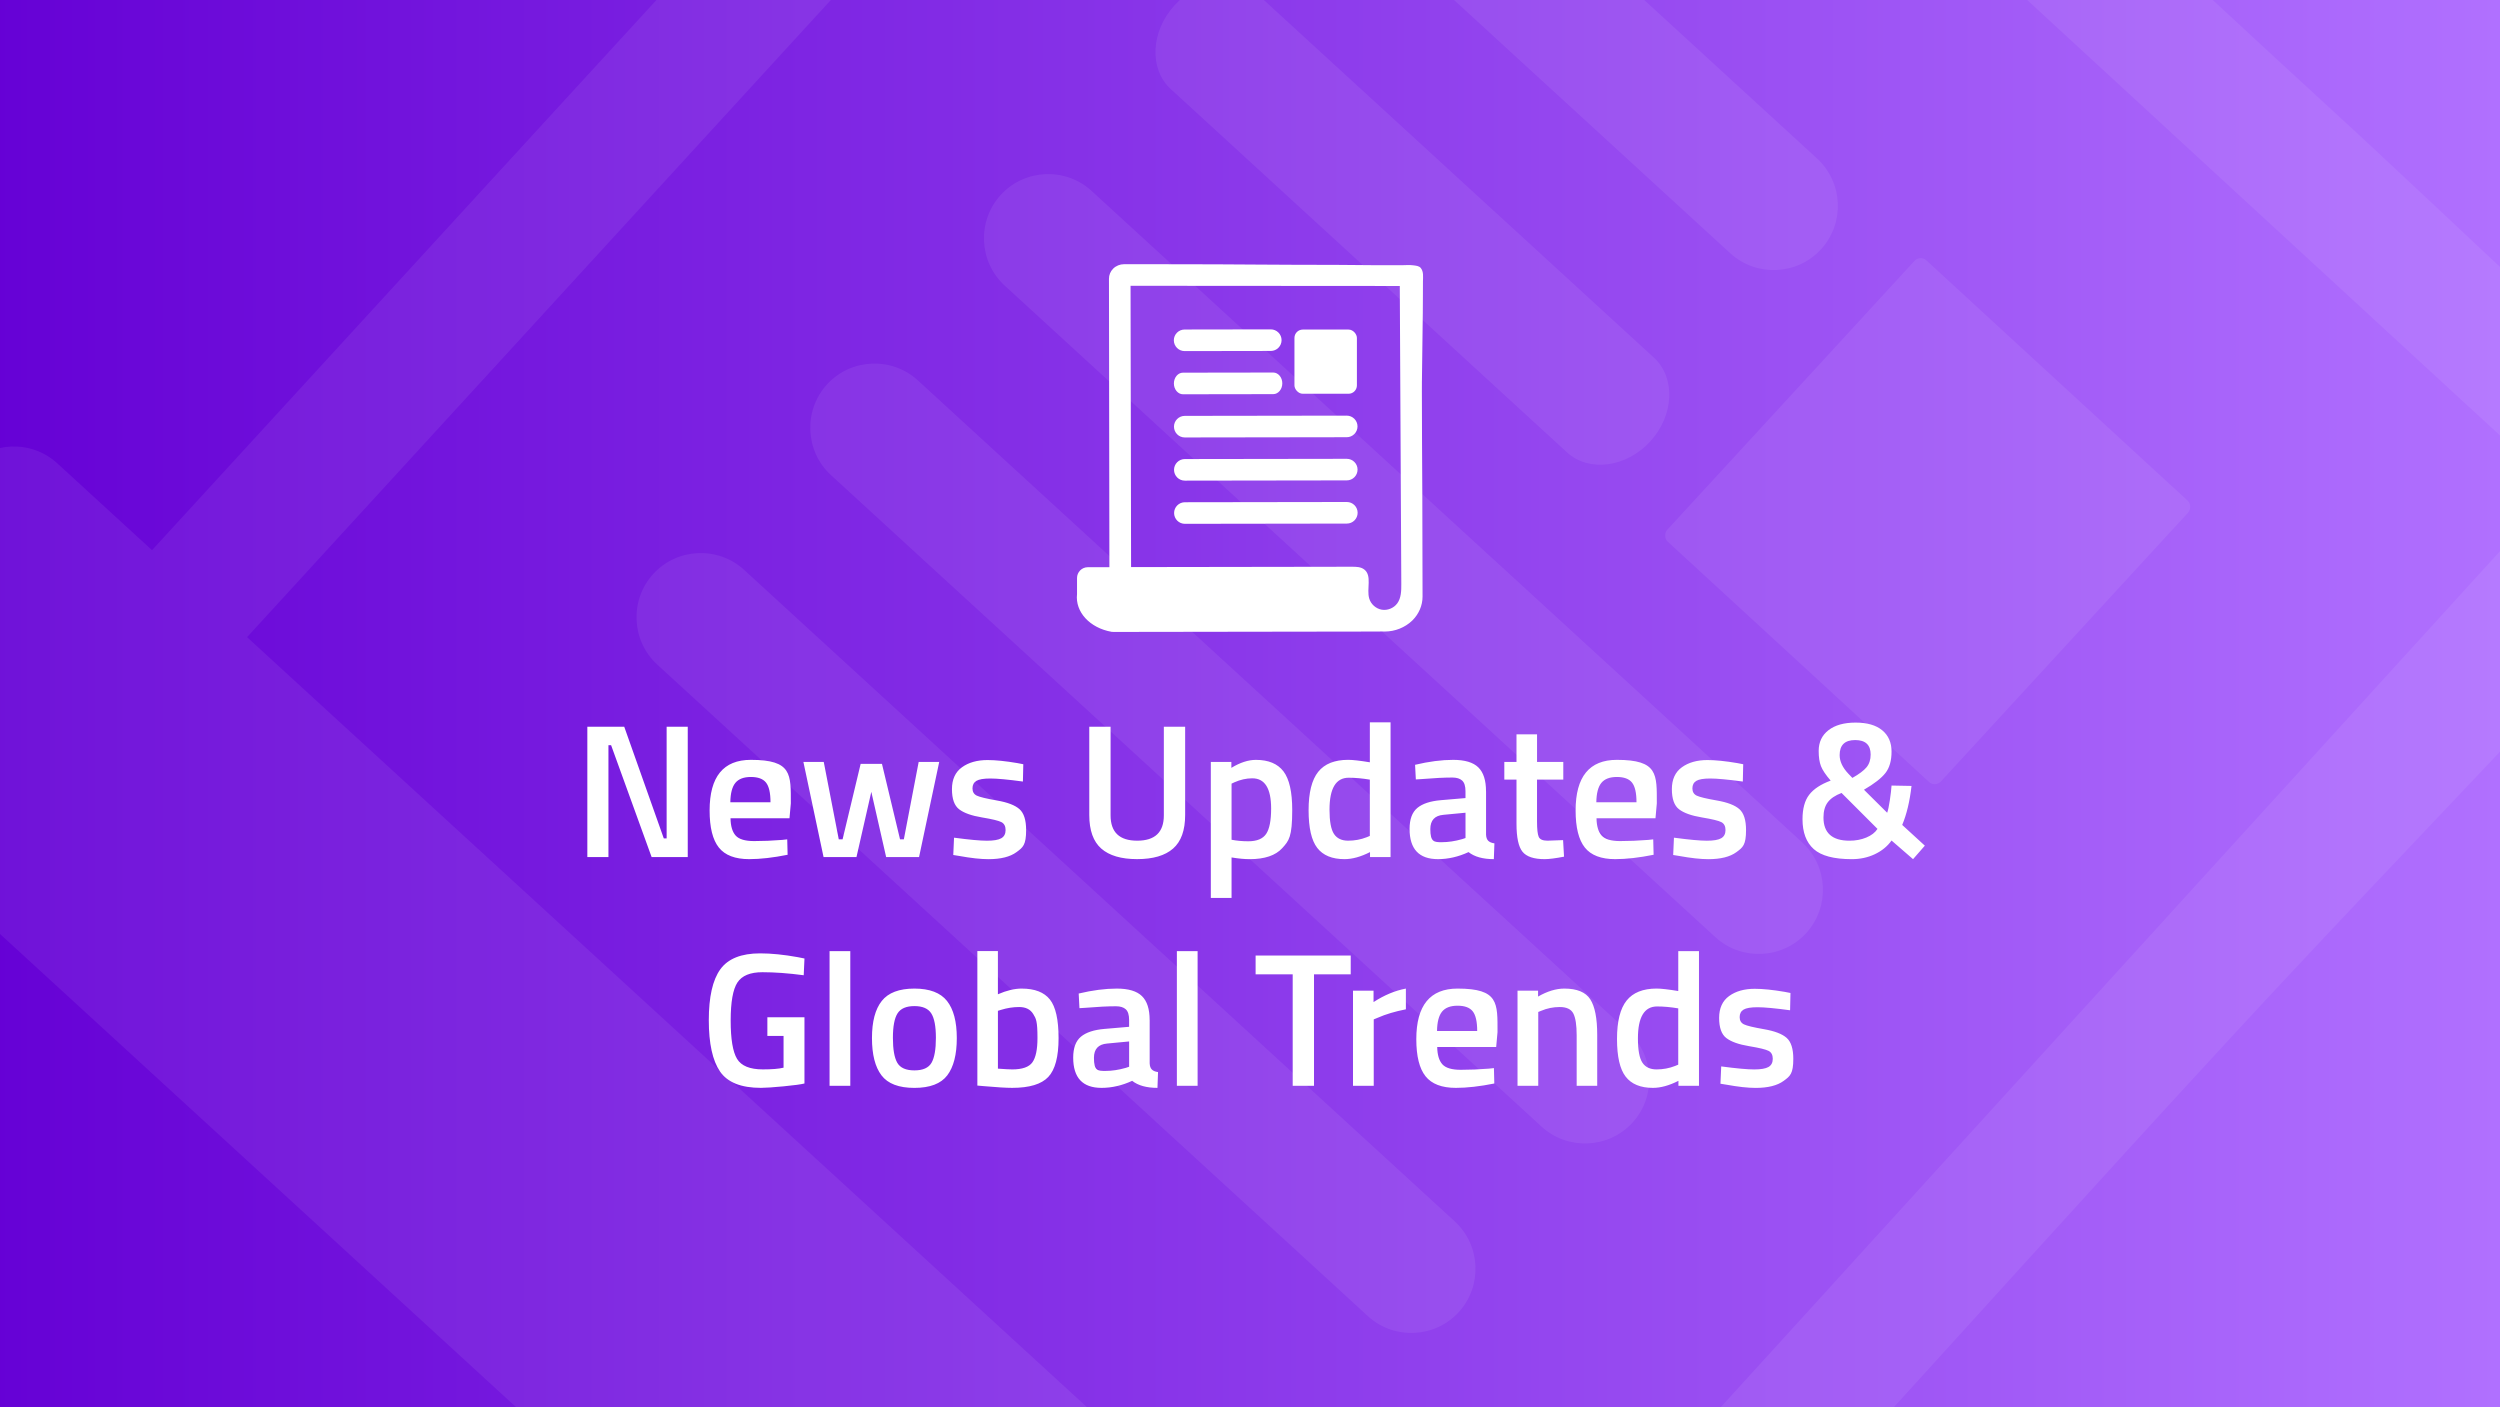
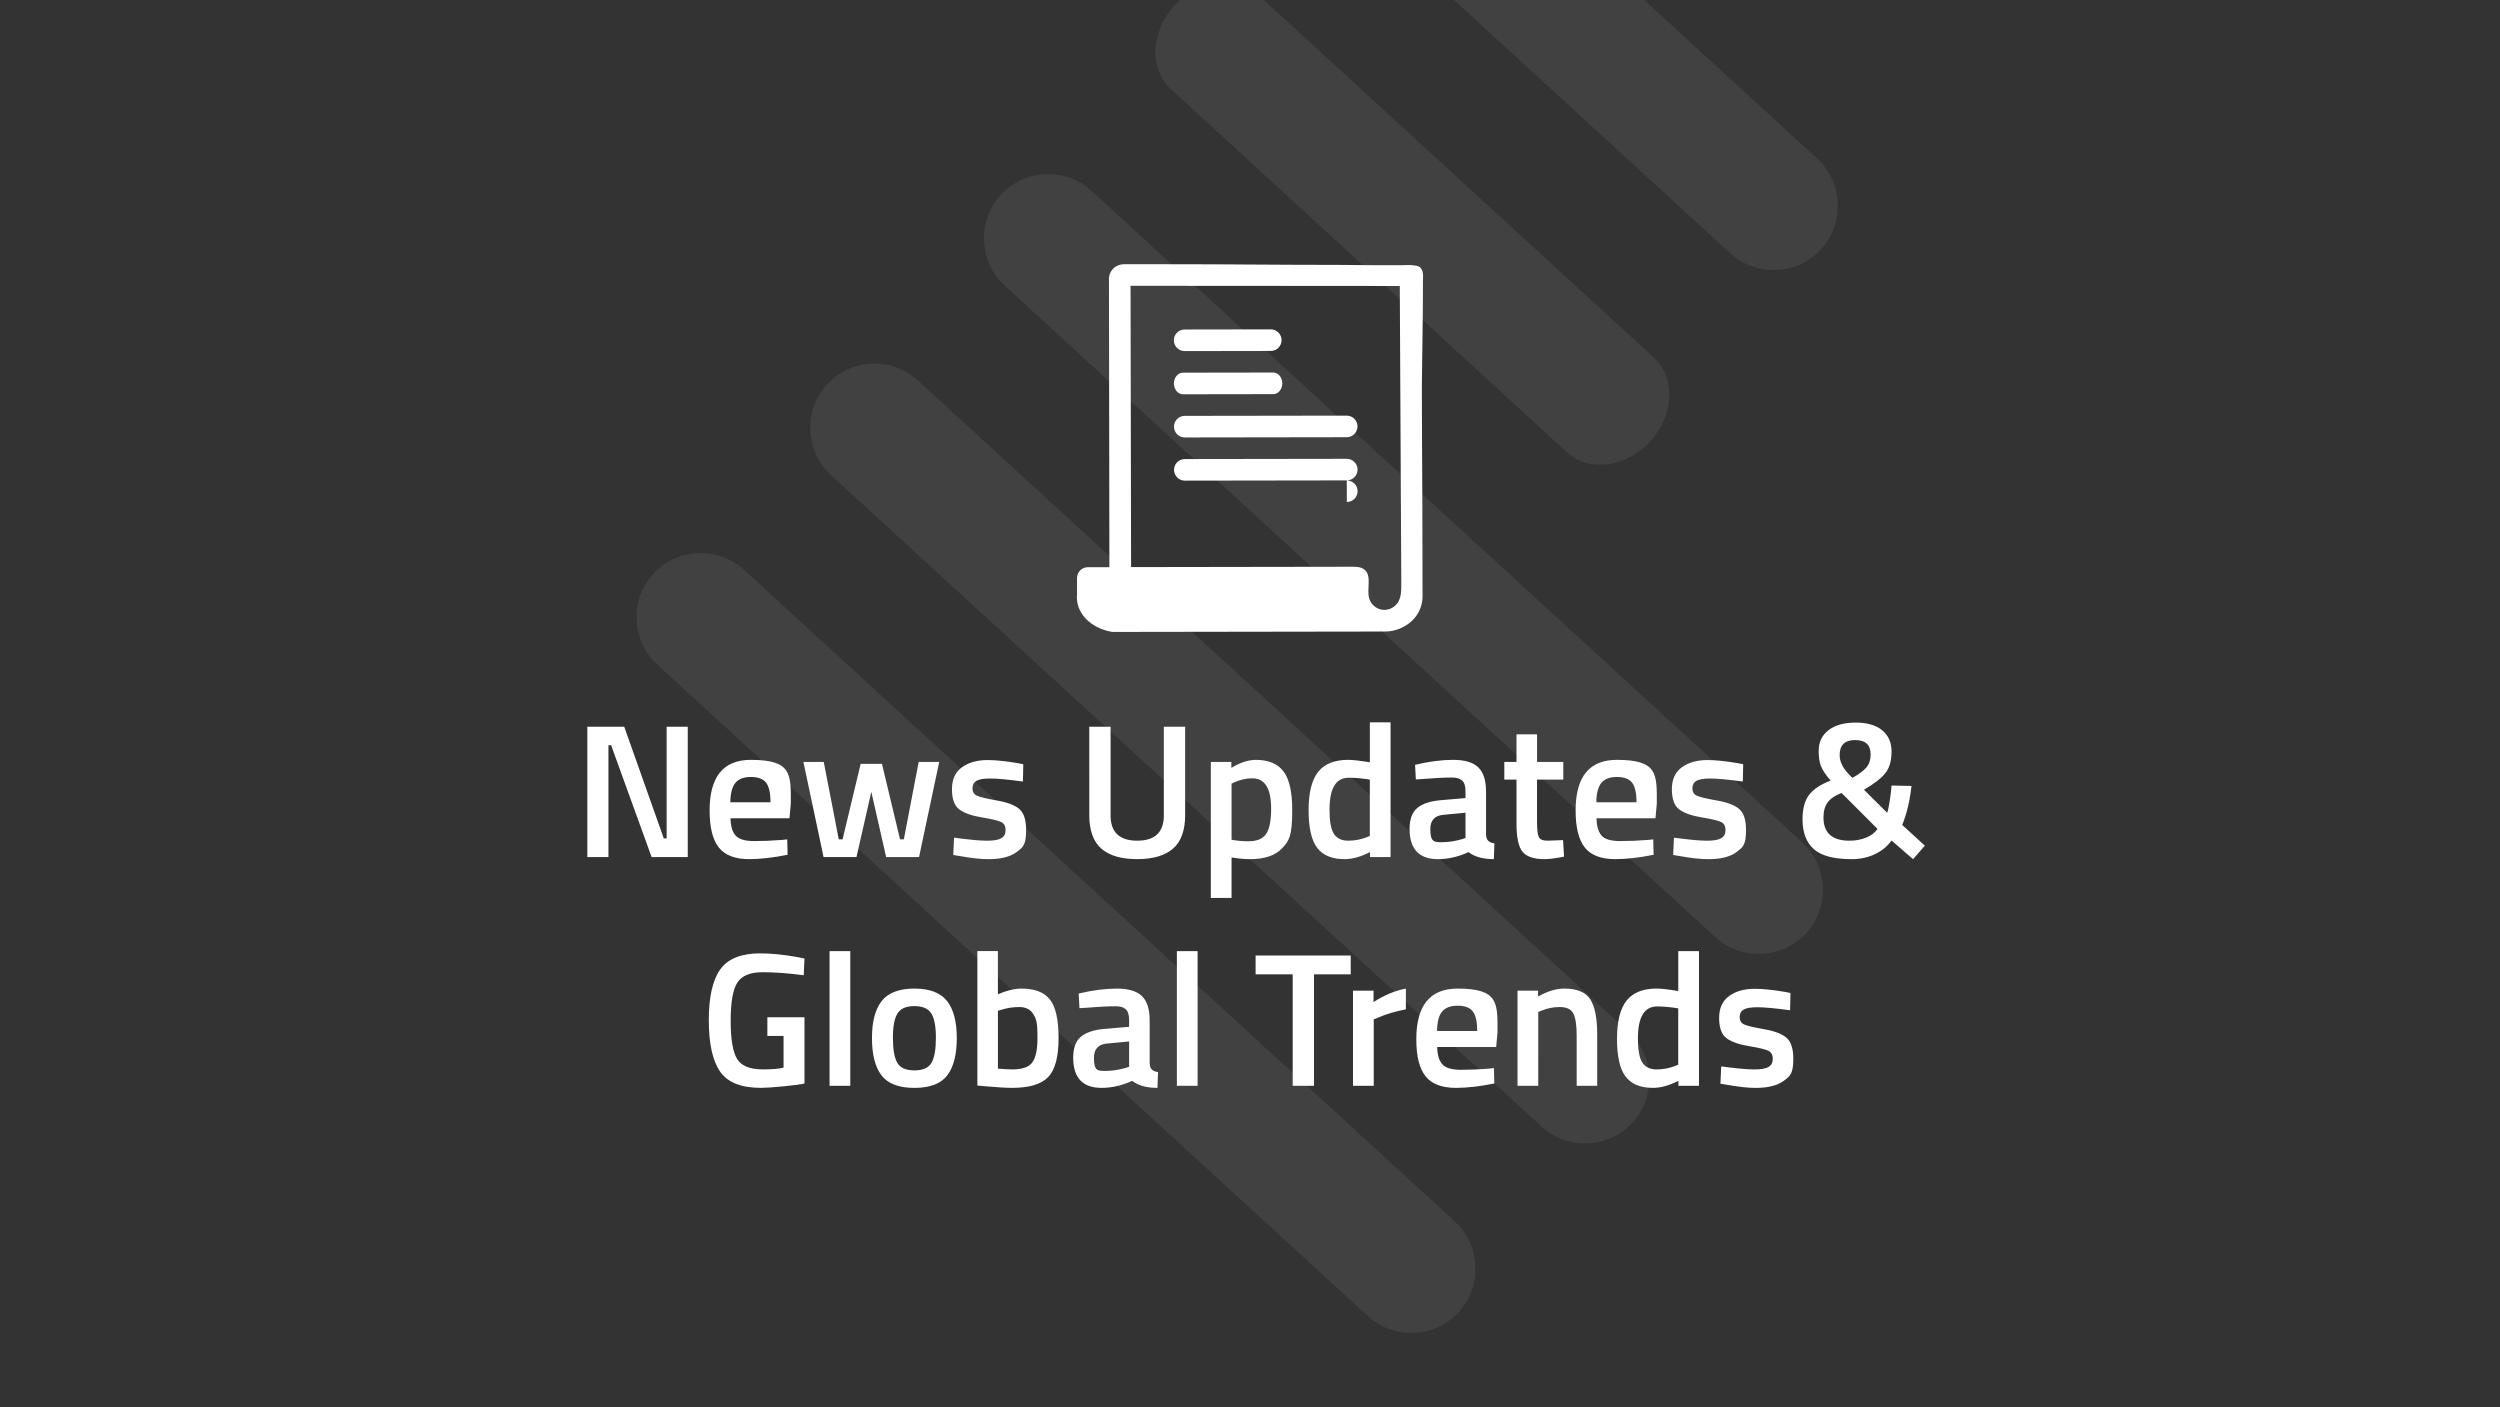
<svg xmlns="http://www.w3.org/2000/svg" id="Layer_2" data-name="Layer 2" viewBox="0 0 1441 811">
  <rect x="0" y="0" width="1441" height="811" fill="#333333" stroke="none" />
  <defs>
    <linearGradient id="linear-gradient" x1="10156.91" x2="11626.91" y1="-3028.2" y2="-3028.2" gradientTransform="translate(-10173.79 3435.62)" gradientUnits="userSpaceOnUse">
      <stop offset="0" stop-color="#6500d5" />
      <stop offset="1" stop-color="#b171ff" />
    </linearGradient>
    <style>.cls-3{stroke-width:0;fill:#fff}</style>
  </defs>
-   <path d="M1453.12-14.08h-1470v843h1470z" style="fill:url(#linear-gradient);stroke-width:0" />
  <g style="opacity:.07">
-     <path d="M1309.73 572.33c40.27-43.21 81.02-85.97 121.62-128.87 25.62-27.07 51.24-54.15 76.5-81.57 11.81-12.82 23.54-25.7 35.52-38.35 10.54-11.13 24.35-22.36 25.48-38.74.65-9.49-7.08-17.45-12.67-24.22-8.22-9.95-19.28-18.35-28.89-27.07-40.42-36.68-80.13-73.77-119.89-111.16-4.95-4.65-9.9-9.3-14.86-13.93-10.98-10.26-21.96-20.51-32.94-30.77-128.75-118.04-255.72-237.97-384.22-356.28-45.46-41.86-90.93-83.72-136.39-125.59-3.56-3.27-7.11-6.55-10.67-9.82l-.27-.25c-10.1-9.26-23.96-14.43-37.57-13.84s-25.42 6.35-34.18 15.9L87.62 317.13l-54.61-50.07c-15.02-13.77-38.57-12.75-52.34 2.27l-37.3 40.69c-46.5 40.3-46.66 115.03-.24 175.68 1.39 1.78 3.85 4.03 5.48 5.53l671.46 615.61c1.64 1.5 3 2.75 4.89 3.98 2.18 2 3.85 4.03 6.03 6.03l2.73 2.5c25.94 23.78 60.33 36.71 94.64 36.01 32.2-1.14 61.26-14.2 82.04-36.86 79.74-86.97 159.42-174 239.01-261.11 78.83-86.27 156.97-173.17 236.2-259.07 8.01-8.69 16.05-17.35 24.11-26Zm-579.79 504.95c-19.73 3.81-41.3-4.39-53.51-20.36-12.21-15.96-14.48-38.93-5.63-56.97 15.36-31.33 60.61-50.52 54.99-84.96-2.37-14.54-13.86-25.62-24.72-35.57C514.84 708.7 328.62 537.98 142.4 367.26l652.07-711.68 679.55 625.85c-1.38 1.5-2.76 3-4.12 4.5-228.06 250.54-456.13 501.07-684.19 751.6-15.65 17.19-32.94 35.34-55.76 39.75Z" class="cls-3" />
    <path d="m779.41-53.8 217.9 199.78c15.02 13.77 38.57 12.75 52.34-2.27s12.75-38.57-2.27-52.34l-217.9-199.78c-15.02-13.77-38.57-12.75-52.34 2.27s-12.75 38.57 2.27 52.34M1038.8 485.56 629.2 110.04c-15.02-13.77-38.57-12.75-52.34 2.27s-12.75 38.57 2.27 52.34l409.59 375.52c15.02 13.77 38.57 12.75 52.34-2.27s12.75-38.57-2.27-52.34ZM938.66 594.79 529.07 219.27c-15.02-13.77-38.57-12.75-52.34 2.27s-12.75 38.57 2.27 52.34L888.59 649.4c15.02 13.77 38.57 12.75 52.34-2.27s12.75-38.57-2.27-52.34M838.52 704.01 428.93 328.49c-15.02-13.77-38.57-12.75-52.34 2.27s-12.75 38.57 2.27 52.34l409.59 375.52c15.02 13.77 38.57 12.75 52.34-2.27s12.75-38.57-2.27-52.34M674.86 51.37l228.41 209.41c12.59 11.54 34.15 8.69 47.92-6.32 13.77-15.02 14.74-36.75 2.15-48.29L724.93-3.24c-12.59-11.54-34.15-8.69-47.92 6.32-13.77 15.02-14.74 36.75-2.15 48.29" class="cls-3" />
-     <rect width="214.3" height="220.26" x="1003.93" y="190.31" class="cls-3" rx="4.82" ry="4.82" transform="rotate(42.6 1111.144 300.477)" />
  </g>
  <path d="M338.54 494v-75.1h21.27l22.8 64.36h1.64V418.9h12.17V494h-20.83l-23.35-64.47h-1.53V494zM450.69 484.14l3.07-.33.22 8.88c-8.33 1.68-15.71 2.52-22.15 2.52q-12.165 0-17.49-6.69c-3.55-4.46-5.32-11.58-5.32-21.38q0-29.16 23.79-29.16c23.79 0 23.02 8.37 23.02 25.11l-.77 8.55h-33.99c.07 4.53 1.06 7.86 2.96 9.98s5.44 3.18 10.63 3.18 10.53-.22 16.01-.66Zm-6.58-21.71c0-5.41-.86-9.19-2.58-11.35s-4.62-3.23-8.72-3.23-7.07 1.13-8.94 3.4c-1.86 2.27-2.83 5.99-2.91 11.18h23.13ZM463.08 439.19h11.73l8.66 44.62h2.19l10.42-43.53h12.28l10.42 43.53h2.19l8.55-44.62h11.84l-11.62 54.82h-18.97l-8.55-37.61-8.55 37.61H474.7zM589.6 450.48c-8.62-1.17-14.87-1.75-18.75-1.75s-6.56.46-8.06 1.37c-1.5.92-2.25 2.36-2.25 4.33s.82 3.36 2.47 4.17c1.64.8 5.52 1.74 11.62 2.8s10.43 2.72 12.99 4.99q3.84 3.405 3.84 12.06c0 8.655-1.85 10.01-5.54 12.72s-9.08 4.06-16.17 4.06c-4.46 0-10.09-.62-16.88-1.86l-3.4-.55.44-9.98c8.77 1.17 15.09 1.75 18.97 1.75s6.63-.47 8.28-1.43c1.64-.95 2.47-2.52 2.47-4.71s-.79-3.71-2.36-4.55-5.34-1.75-11.29-2.74c-5.96-.99-10.33-2.54-13.1-4.66-2.78-2.12-4.17-5.99-4.17-11.62s1.92-9.83 5.76-12.61 8.75-4.17 14.75-4.17c4.68 0 10.42.59 17.21 1.75l3.4.66-.22 9.98ZM640.14 469.99c0 9.72 5.12 14.58 15.35 14.58s15.35-4.86 15.35-14.58V418.9h12.28v50.87q0 13.26-6.96 19.35c-4.64 4.06-11.55 6.08-20.72 6.08s-16.06-2.03-20.67-6.08-6.91-10.51-6.91-19.35V418.9h12.28zM697.92 517.58v-78.39h11.84v3.4c5.04-3.07 9.76-4.6 14.14-4.6 7.24 0 12.53 2.21 15.9 6.63q5.04 6.63 5.04 22.26c0 15.63-1.92 17.74-5.75 21.98-3.84 4.24-10.11 6.36-18.8 6.36-3 0-6.47-.33-10.42-.99v23.35zm23.9-68.96c-3.44 0-6.87.77-10.31 2.3l-1.64.77v32.34c2.92.58 6.14.88 9.65.88 4.97 0 8.4-1.43 10.31-4.28q2.85-4.275 2.85-14.58c0-11.62-3.62-17.43-10.85-17.43ZM801.52 416.38V494h-11.84v-2.85c-5.34 2.71-10.23 4.06-14.69 4.06-7.16 0-12.41-2.16-15.73-6.47-3.33-4.31-4.99-11.55-4.99-21.71s1.85-17.54 5.54-22.15c3.69-4.6 9.45-6.91 17.27-6.91 2.63 0 6.8.48 12.5 1.42v-23.02h11.95Zm-13.81 66.22 1.86-.77v-32.45c-4.38-.73-8.44-1.1-12.17-1.1q-11.07 0-11.07 18.42 0 10.095 2.58 13.98c1.72 2.6 4.44 3.89 8.17 3.89s7.27-.66 10.63-1.97M856.56 456.07v25c.07 1.61.49 2.8 1.26 3.56s1.96 1.26 3.56 1.48l-.33 9.1c-6.29 0-11.15-1.35-14.58-4.06-5.85 2.71-11.73 4.06-17.65 4.06-10.89 0-16.34-5.81-16.34-17.43q0-8.325 4.44-12.06 4.44-3.72 13.65-4.5l14.14-1.21v-3.95c0-2.92-.64-4.97-1.92-6.14s-3.16-1.75-5.65-1.75c-4.68 0-10.53.29-17.54.88l-3.51.22-.44-8.44c7.97-1.9 15.29-2.85 21.98-2.85s11.51 1.44 14.47 4.33 4.44 7.47 4.44 13.76ZM832 469.66q-7.56.66-7.56 8.22c0 7.56 2.23 7.56 6.69 7.56 3.65 0 7.53-.58 11.62-1.75l1.97-.66v-14.58zM901.07 449.38h-15.13v24.12q0 6.69.99 8.88t5.04 2.19l8.99-.33.55 9.54c-4.9.95-8.62 1.43-11.18 1.43-6.21 0-10.47-1.43-12.77-4.28s-3.45-8.22-3.45-16.12v-25.44h-7.02v-10.2h7.02v-15.9h11.84v15.9h15.13v10.2ZM949.85 484.14l3.07-.33.22 8.88c-8.33 1.68-15.71 2.52-22.15 2.52q-12.165 0-17.49-6.69c-3.55-4.46-5.32-11.58-5.32-21.38q0-29.16 23.79-29.16c23.79 0 23.02 8.37 23.02 25.11l-.77 8.55h-33.99c.07 4.53 1.06 7.86 2.96 9.98s5.44 3.18 10.63 3.18 10.53-.22 16.01-.66Zm-6.58-21.71c0-5.41-.86-9.19-2.58-11.35s-4.62-3.23-8.72-3.23-7.07 1.13-8.94 3.4c-1.86 2.27-2.83 5.99-2.91 11.18h23.13ZM1004.56 450.48c-8.62-1.17-14.87-1.75-18.75-1.75s-6.56.46-8.06 1.37c-1.5.92-2.25 2.36-2.25 4.33s.82 3.36 2.47 4.17c1.64.8 5.52 1.74 11.62 2.8s10.43 2.72 12.99 4.99q3.84 3.405 3.84 12.06c0 8.655-1.85 10.01-5.54 12.72s-9.08 4.06-16.17 4.06c-4.46 0-10.09-.62-16.88-1.86l-3.4-.55.44-9.98c8.77 1.17 15.09 1.75 18.97 1.75s6.63-.47 8.28-1.43c1.64-.95 2.47-2.52 2.47-4.71s-.79-3.71-2.36-4.55-5.34-1.75-11.29-2.74c-5.96-.99-10.33-2.54-13.1-4.66-2.78-2.12-4.17-5.99-4.17-11.62s1.92-9.83 5.76-12.61 8.75-4.17 14.75-4.17c4.68 0 10.42.59 17.21 1.75l3.4.66-.22 9.98ZM1053.95 420.88c3.76-2.92 8.97-4.38 15.62-4.38s11.77 1.48 15.35 4.44 5.37 7.05 5.37 12.28-1.17 9.34-3.51 12.33c-2.34 3-6.47 6.21-12.39 9.65l13.38 13.27c.51-1.39 1.02-3.78 1.53-7.18s.84-6.23.99-8.5l11.51.22c-1.02 8.92-2.81 16.41-5.37 22.48l13.05 11.95-6.8 7.78-12.39-10.74c-2.41 3.36-5.63 5.99-9.65 7.89s-8.44 2.85-13.27 2.85c-10.31 0-17.62-1.94-21.93-5.81s-6.47-9.61-6.47-17.21c0-6.07 1.28-10.76 3.84-14.09s6.69-6.05 12.39-8.17c-2.85-3.29-4.71-6.07-5.59-8.33s-1.32-5.19-1.32-8.77c0-5.04 1.88-9.03 5.65-11.95Zm12.12 63.7c3.51 0 6.72-.6 9.65-1.81 2.92-1.21 5.08-2.87 6.47-4.99l-20.72-20.72c-3.66 1.39-6.3 3.18-7.95 5.37s-2.47 5.12-2.47 8.77c0 8.92 5.01 13.38 15.02 13.38m-5.7-49.34c0 3.58 1.64 7.13 4.93 10.63l2.41 2.52c3.87-2.19 6.59-4.24 8.17-6.14 1.57-1.9 2.36-4.35 2.36-7.35 0-5.55-2.98-8.33-8.93-8.33s-8.94 2.89-8.94 8.66ZM442.31 597.12v-10.75h21.38v38.15c-1.97.51-5.97 1.06-12 1.64s-10.4.88-13.1.88c-11.4 0-19.26-3.14-23.57-9.43s-6.47-16.13-6.47-29.55 2.21-23.19 6.63-29.33 12.08-9.21 22.97-9.21c6.43 0 13.67.73 21.71 2.19l3.84.77-.44 9.65c-8.84-1.17-16.77-1.75-23.79-1.75s-11.82 1.97-14.42 5.92c-2.59 3.95-3.89 11.26-3.89 21.93s1.22 18.04 3.67 22.09c2.45 4.06 7.4 6.08 14.86 6.08 5.33 0 9.32-.33 11.95-.99V597.1h-9.32ZM478.16 625.84v-77.62h11.95v77.62zM508.25 576.95c3.76-4.75 10.03-7.13 18.8-7.13s15.04 2.38 18.8 7.13 5.65 11.88 5.65 21.38-1.83 16.67-5.48 21.49c-3.66 4.82-9.98 7.24-18.97 7.24s-15.31-2.41-18.97-7.24c-3.66-4.82-5.48-11.99-5.48-21.49s1.88-16.63 5.65-21.38m8.94 35.63c1.68 2.92 4.97 4.39 9.87 4.39s8.18-1.46 9.87-4.39c1.68-2.92 2.52-7.71 2.52-14.36s-.9-11.36-2.69-14.14-5.03-4.17-9.7-4.17-7.91 1.39-9.7 4.17-2.69 7.49-2.69 14.14.84 11.44 2.52 14.36M588.89 569.82c7.53 0 12.95 2.1 16.28 6.3s4.99 11.64 4.99 22.31-1.97 18.11-5.92 22.31-10.89 6.3-20.83 6.3c-3.44 0-8.88-.33-16.33-.99l-3.73-.33v-77.51h11.84v24.89c5.04-2.19 9.61-3.29 13.71-3.29Zm-5.48 46.59c5.85 0 9.74-1.37 11.68-4.11q2.91-4.11 2.91-13.98c0-9.87-.82-11.2-2.47-13.87-1.64-2.67-4.33-4-8.06-4-3.51 0-7.02.55-10.52 1.64l-1.75.55v33.33c4.02.29 6.76.44 8.22.44ZM662.67 587.91v25c.07 1.61.49 2.8 1.26 3.56.77.77 1.96 1.26 3.56 1.48l-.33 9.1c-6.29 0-11.15-1.35-14.58-4.06-5.85 2.71-11.73 4.06-17.65 4.06-10.89 0-16.34-5.81-16.34-17.43q0-8.325 4.44-12.06 4.44-3.72 13.65-4.5l14.14-1.21v-3.95c0-2.92-.64-4.97-1.92-6.14s-3.16-1.75-5.65-1.75c-4.68 0-10.53.29-17.54.88l-3.51.22-.44-8.44c7.97-1.9 15.29-2.85 21.98-2.85s11.51 1.44 14.47 4.33 4.44 7.47 4.44 13.76Zm-24.56 13.59q-7.56.66-7.56 8.22c0 7.56 2.23 7.56 6.69 7.56 3.65 0 7.53-.58 11.62-1.75l1.97-.66v-14.58zM678.35 625.84v-77.62h11.95v77.62zM723.73 561.6v-10.85h54.82v10.85h-21.16v64.25h-12.28V561.6zM779.87 625.84v-54.82h11.84v6.58c6.21-4.02 12.42-6.61 18.64-7.78v11.95c-6.29 1.24-11.66 2.85-16.12 4.82l-2.41.99v38.26zM858.03 615.98l3.07-.33.22 8.88c-8.33 1.68-15.71 2.52-22.15 2.52q-12.165 0-17.49-6.69c-3.55-4.46-5.32-11.58-5.32-21.38q0-29.16 23.79-29.16c23.79 0 23.02 8.37 23.02 25.11l-.77 8.55h-33.99c.07 4.53 1.06 7.86 2.96 9.98s5.44 3.18 10.63 3.18 10.53-.22 16.01-.66Zm-6.58-21.71c0-5.41-.86-9.19-2.58-11.35s-4.62-3.23-8.72-3.23-7.07 1.13-8.94 3.4c-1.86 2.27-2.83 5.99-2.91 11.18h23.13ZM886.65 625.84H874.7v-54.82h11.84v3.4c5.33-3.07 10.38-4.6 15.13-4.6 7.31 0 12.3 2.07 14.96 6.19 2.67 4.13 4 10.95 4 20.45v29.38h-11.84v-29.05c0-5.92-.64-10.12-1.92-12.61-1.28-2.48-3.89-3.73-7.84-3.73q-5.595 0-10.74 2.19l-1.64.66zM979.29 548.22v77.62h-11.84v-2.85c-5.34 2.71-10.23 4.06-14.69 4.06-7.16 0-12.41-2.16-15.73-6.47-3.33-4.31-4.99-11.55-4.99-21.71s1.85-17.54 5.54-22.15c3.69-4.6 9.45-6.91 17.27-6.91 2.63 0 6.8.48 12.5 1.43v-23.02h11.95Zm-13.81 66.22 1.86-.77v-32.45c-4.38-.73-8.44-1.1-12.17-1.1q-11.07 0-11.07 18.42c0 6.73.86 11.38 2.58 13.98 1.72 2.59 4.44 3.89 8.17 3.89s7.27-.66 10.63-1.97M1031.8 582.32c-8.62-1.17-14.87-1.75-18.75-1.75s-6.56.46-8.06 1.37-2.25 2.36-2.25 4.33.82 3.36 2.47 4.17c1.64.81 5.52 1.74 11.62 2.8s10.43 2.72 12.99 4.99q3.84 3.405 3.84 12.06c0 8.655-1.85 10.01-5.54 12.72s-9.08 4.06-16.17 4.06c-4.46 0-10.09-.62-16.88-1.86l-3.4-.55.44-9.98c8.77 1.17 15.09 1.75 18.97 1.75s6.63-.47 8.28-1.42c1.64-.95 2.47-2.52 2.47-4.71s-.79-3.71-2.36-4.55-5.34-1.75-11.29-2.74c-5.96-.99-10.33-2.54-13.1-4.66-2.78-2.12-4.17-5.99-4.17-11.62s1.92-9.83 5.76-12.61 8.75-4.17 14.75-4.17c4.68 0 10.42.59 17.21 1.75l3.4.66-.22 9.98ZM819.6 219.49c.07-9.92.24-19.84.38-29.76.09-6.26.18-12.52.18-18.78 0-2.93-.01-5.85.03-8.78.04-2.58.47-5.53-1.25-7.69-1-1.25-2.86-1.35-4.32-1.55-2.15-.29-4.47-.08-6.65-.06-9.17.06-18.3 0-27.46-.11l-3.42-.03-7.57-.06c-29.34.04-58.68-.35-88.02-.36-10.38 0-20.76-.01-31.15-.02h-2.5c-2.3 0-4.6.94-6.22 2.56s-2.42 3.68-2.42 5.85l.25 166.22-12.45.02c-3.42 0-6.22 2.81-6.21 6.23v9.27c-1.15 10.27 7.33 19.53 19.96 21.75.37.06.93.06 1.31.06l153.03-.23c.37 0 .68 0 1.06-.06.5 0 .93.06 1.43.06h.62c5.91-.01 11.63-2.32 15.8-6.31 3.85-3.8 5.96-8.72 5.95-13.89-.03-19.82-.07-39.64-.14-59.46-.06-19.63-.28-39.26-.25-58.89 0-1.99.01-3.97.02-5.96Zm-14.27 128.36c-2.01 2.72-5.61 4.15-8.93 3.57-3.32-.59-6.22-3.17-7.17-6.4-1.66-5.62 1.75-13.14-2.86-16.76-1.95-1.53-4.63-1.59-7.1-1.59-42.44.07-84.88.13-127.32.2l-.3-162.14c51.73.04 103.46.07 155.19.11v1.02l.87 170.74c.02 3.91-.05 8.11-2.38 11.26Z" class="cls-3" />
-   <path d="m682.83 202.37 49.66-.08c3.42 0 6.22-2.81 6.21-6.23 0-3.42-2.81-6.22-6.23-6.21l-49.66.08c-3.42 0-6.22 2.81-6.21 6.23s2.81 6.22 6.23 6.21M776.24 239.57l-93.35.14c-3.42 0-6.22 2.81-6.21 6.23 0 3.42 2.81 6.22 6.23 6.21l93.35-.14c3.42 0 6.22-2.81 6.21-6.23 0-3.42-2.81-6.22-6.23-6.21M776.27 264.46l-93.35.14c-3.42 0-6.22 2.81-6.21 6.23s2.81 6.22 6.23 6.21l93.35-.14c3.42 0 6.22-2.81 6.21-6.23 0-3.42-2.81-6.22-6.23-6.21M776.31 289.35l-93.35.14c-3.42 0-6.22 2.81-6.21 6.23 0 3.42 2.81 6.22 6.23 6.21l93.35-.14c3.42 0 6.22-2.81 6.21-6.23 0-3.42-2.81-6.22-6.23-6.21M681.86 227.26l52.05-.08c2.87 0 5.21-2.81 5.21-6.23s-2.36-6.22-5.23-6.22l-52.05.08c-2.87 0-5.21 2.81-5.21 6.23s2.36 6.22 5.23 6.22" class="cls-3" />
-   <rect width="36" height="37" x="746.12" y="189.96" class="cls-3" rx="4.82" ry="4.82" />
+   <path d="m682.83 202.37 49.66-.08c3.42 0 6.22-2.81 6.21-6.23 0-3.42-2.81-6.22-6.23-6.21l-49.66.08c-3.42 0-6.22 2.81-6.21 6.23s2.81 6.22 6.23 6.21M776.24 239.57l-93.35.14c-3.42 0-6.22 2.81-6.21 6.23 0 3.42 2.81 6.22 6.23 6.21l93.35-.14c3.42 0 6.22-2.81 6.21-6.23 0-3.42-2.81-6.22-6.23-6.21M776.27 264.46l-93.35.14c-3.42 0-6.22 2.81-6.21 6.23s2.81 6.22 6.23 6.21l93.35-.14c3.42 0 6.22-2.81 6.21-6.23 0-3.42-2.81-6.22-6.23-6.21M776.31 289.35l-93.35.14l93.35-.14c3.42 0 6.22-2.81 6.21-6.23 0-3.42-2.81-6.22-6.23-6.21M681.86 227.26l52.05-.08c2.87 0 5.21-2.81 5.21-6.23s-2.36-6.22-5.23-6.22l-52.05.08c-2.87 0-5.21 2.81-5.21 6.23s2.36 6.22 5.23 6.22" class="cls-3" />
</svg>